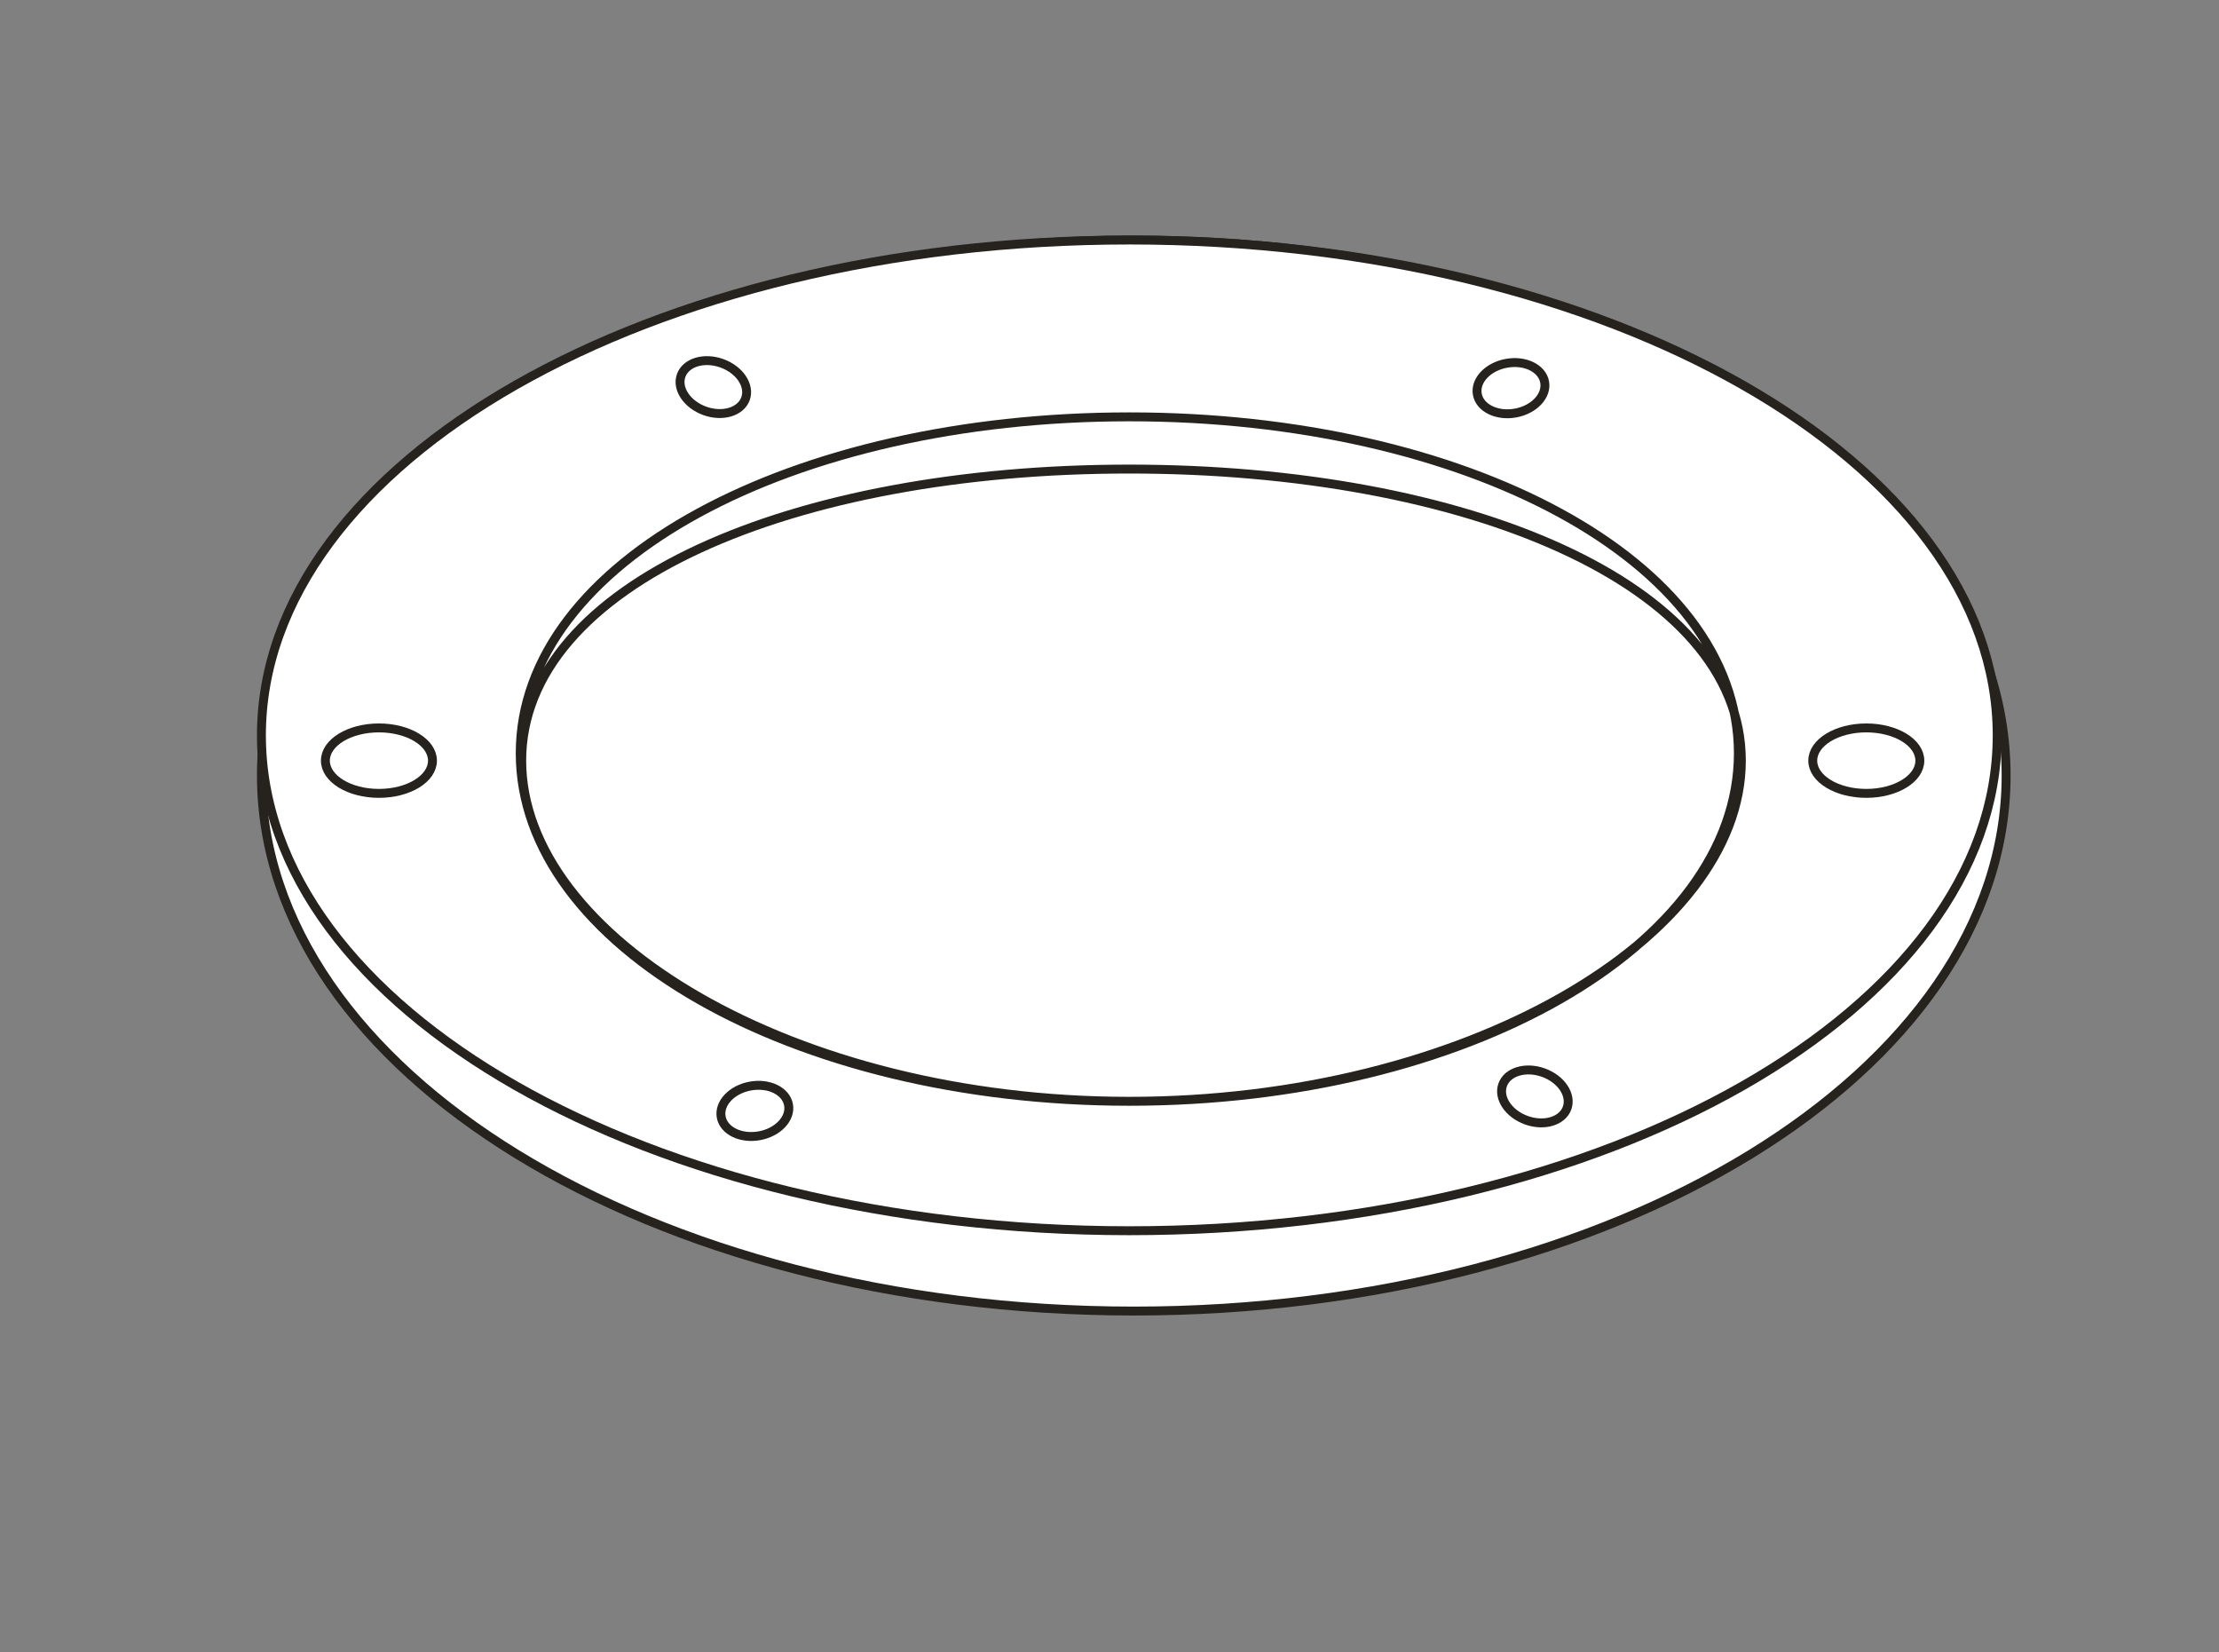
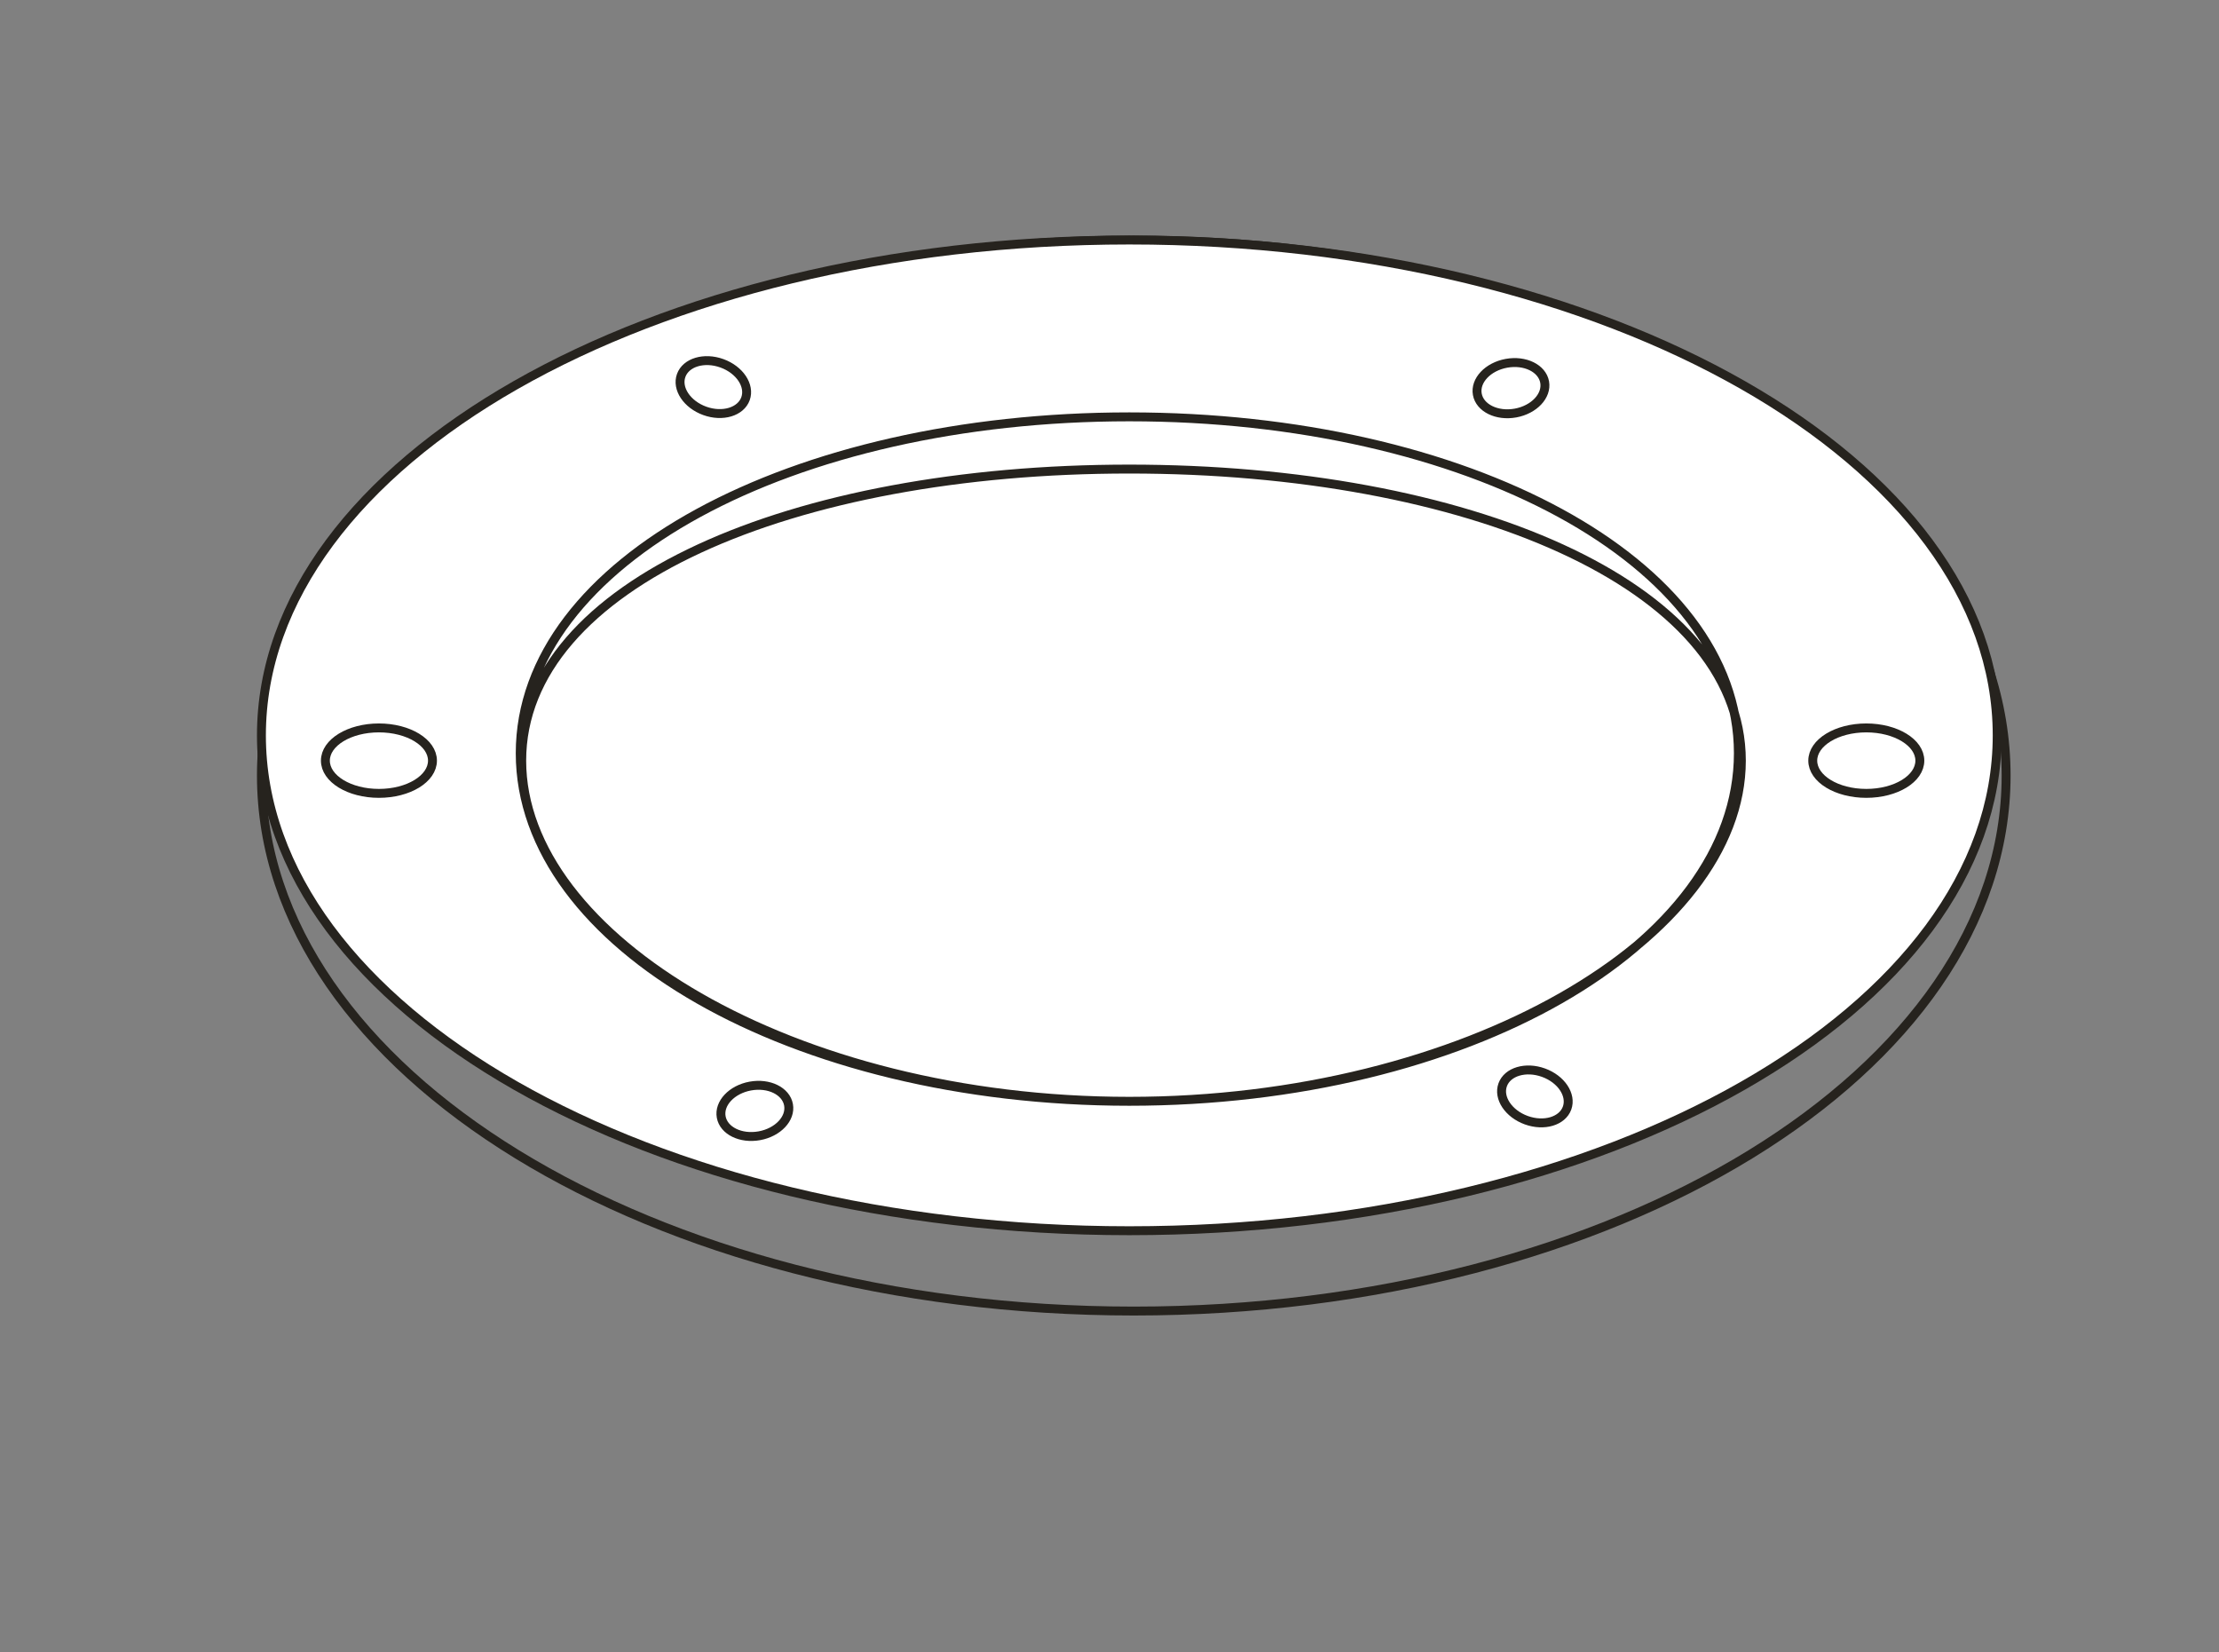
<svg xmlns="http://www.w3.org/2000/svg" version="1.1" id="Layer_1" x="0px" y="0px" width="113.969px" height="84.854px" viewBox="0 0 113.969 84.854" enable-background="new 0 0 113.969 84.854" xml:space="preserve">
  <rect x="0" y="0" width="113.969" height="84.854" fill="#808080" stroke="none" />
-   <path fill="#FFFFFF" d="M103.035,39.827c0,15.192-20.06,27.502-44.804,27.502c-24.745,0-44.804-12.31-44.804-27.502  c0-15.188,20.059-27.501,44.804-27.501C82.975,12.326,103.035,24.639,103.035,39.827" />
  <path fill="none" stroke="#26231E" stroke-width="0.458" stroke-miterlimit="10" d="M103.035,39.827  c0,15.192-20.06,27.502-44.804,27.502c-24.745,0-44.804-12.31-44.804-27.502c0-15.188,20.059-27.501,44.804-27.501  C82.975,12.326,103.035,24.639,103.035,39.827z" />
  <path fill="#FFFFFF" d="M102.577,37.765c0,14.053-19.958,25.439-44.575,25.439c-24.619,0-44.575-11.387-44.575-25.439  c0-14.048,19.956-25.439,44.575-25.439C82.619,12.326,102.577,23.717,102.577,37.765" />
  <path fill="none" stroke="#26231E" stroke-width="0.458" stroke-miterlimit="10" d="M102.577,37.765  c0,14.053-19.958,25.439-44.575,25.439c-24.619,0-44.575-11.387-44.575-25.439c0-14.048,19.956-25.439,44.575-25.439  C82.619,12.326,102.577,23.717,102.577,37.765z" />
  <path fill="#FFFFFF" d="M26.719,38.681c0-9.875,14.005-17.274,31.283-17.274c17.277,0,31.282,7.399,31.282,17.274  c0,9.871-14.005,17.876-31.282,17.876C40.724,56.558,26.719,48.552,26.719,38.681" />
  <path fill="none" stroke="#26231E" stroke-width="0.458" stroke-miterlimit="10" d="M26.795,39.063  c0-9.072,13.929-14.974,31.207-14.974c17.277,0,31.435,5.902,31.435,14.974c0,9.068-14.158,17.494-31.435,17.494  C40.724,56.558,26.795,48.132,26.795,39.063z M26.719,38.681c0-9.875,14.005-17.274,31.283-17.274  c17.277,0,31.282,7.399,31.282,17.274c0,9.871-14.005,17.876-31.282,17.876C40.724,56.558,26.719,48.552,26.719,38.681z" />
  <path fill="#FFFFFF" d="M98.604,39.063c0,0.929-1.23,1.681-2.75,1.681c-1.519,0-2.75-0.752-2.75-1.681c0-0.928,1.231-1.68,2.75-1.68  C97.374,37.383,98.604,38.135,98.604,39.063" />
  <ellipse fill="none" stroke="#26231E" stroke-width="0.458" stroke-miterlimit="10" cx="95.854" cy="39.063" rx="2.75" ry="1.681" />
  <path fill="#FFFFFF" d="M22.212,39.063c0,0.929-1.231,1.681-2.75,1.681s-2.75-0.752-2.75-1.681c0-0.928,1.231-1.68,2.75-1.68  S22.212,38.135,22.212,39.063" />
  <ellipse fill="none" stroke="#26231E" stroke-width="0.458" stroke-miterlimit="10" cx="19.462" cy="39.063" rx="2.75" ry="1.681" />
-   <path fill="#FFFFFF" d="M40.518,56.7c0.128,0.705-0.541,1.418-1.496,1.592c-0.954,0.174-1.832-0.256-1.961-0.961  s0.541-1.42,1.495-1.594C39.511,55.563,40.39,55.995,40.518,56.7" />
+   <path fill="#FFFFFF" d="M40.518,56.7c0.128,0.705-0.541,1.418-1.496,1.592c-0.954,0.174-1.832-0.256-1.961-0.961  s0.541-1.42,1.495-1.594" />
  <ellipse transform="matrix(0.984 -0.179 0.179 0.984 -9.605 7.89)" fill="none" stroke="#26231E" stroke-width="0.458" stroke-miterlimit="10" cx="38.79" cy="57.016" rx="1.757" ry="1.297" />
-   <path fill="#FFFFFF" d="M79.325,19.574c0.129,0.706-0.541,1.418-1.496,1.593c-0.953,0.173-1.832-0.258-1.961-0.962  c-0.127-0.706,0.541-1.42,1.496-1.594C78.318,18.437,79.198,18.869,79.325,19.574" />
  <ellipse transform="matrix(0.984 -0.179 0.179 0.984 -2.31 14.253)" fill="none" stroke="#26231E" stroke-width="0.458" stroke-miterlimit="10" cx="77.596" cy="19.889" rx="1.757" ry="1.298" />
  <path fill="#FFFFFF" d="M38.303,20.487c-0.244,0.675-1.181,0.952-2.096,0.623c-0.911-0.33-1.452-1.144-1.208-1.818  c0.243-0.674,1.181-0.954,2.093-0.624C38.003,18.997,38.545,19.813,38.303,20.487" />
  <ellipse transform="matrix(0.94 0.34 -0.34 0.94 8.948 -11.278)" fill="none" stroke="#26231E" stroke-width="0.458" stroke-miterlimit="10" cx="36.651" cy="19.889" rx="1.757" ry="1.299" />
  <path fill="#FFFFFF" d="M80.469,56.851c-0.243,0.676-1.18,0.952-2.094,0.623c-0.912-0.33-1.453-1.145-1.211-1.816  c0.244-0.676,1.183-0.955,2.094-0.627C80.171,55.36,80.714,56.177,80.469,56.851" />
  <ellipse transform="matrix(0.941 0.34 -0.34 0.941 23.792 -23.426)" fill="none" stroke="#26231E" stroke-width="0.458" stroke-miterlimit="10" cx="78.817" cy="56.254" rx="1.757" ry="1.297" />
  <rect fill="none" width="113.969" height="84.854" />
</svg>